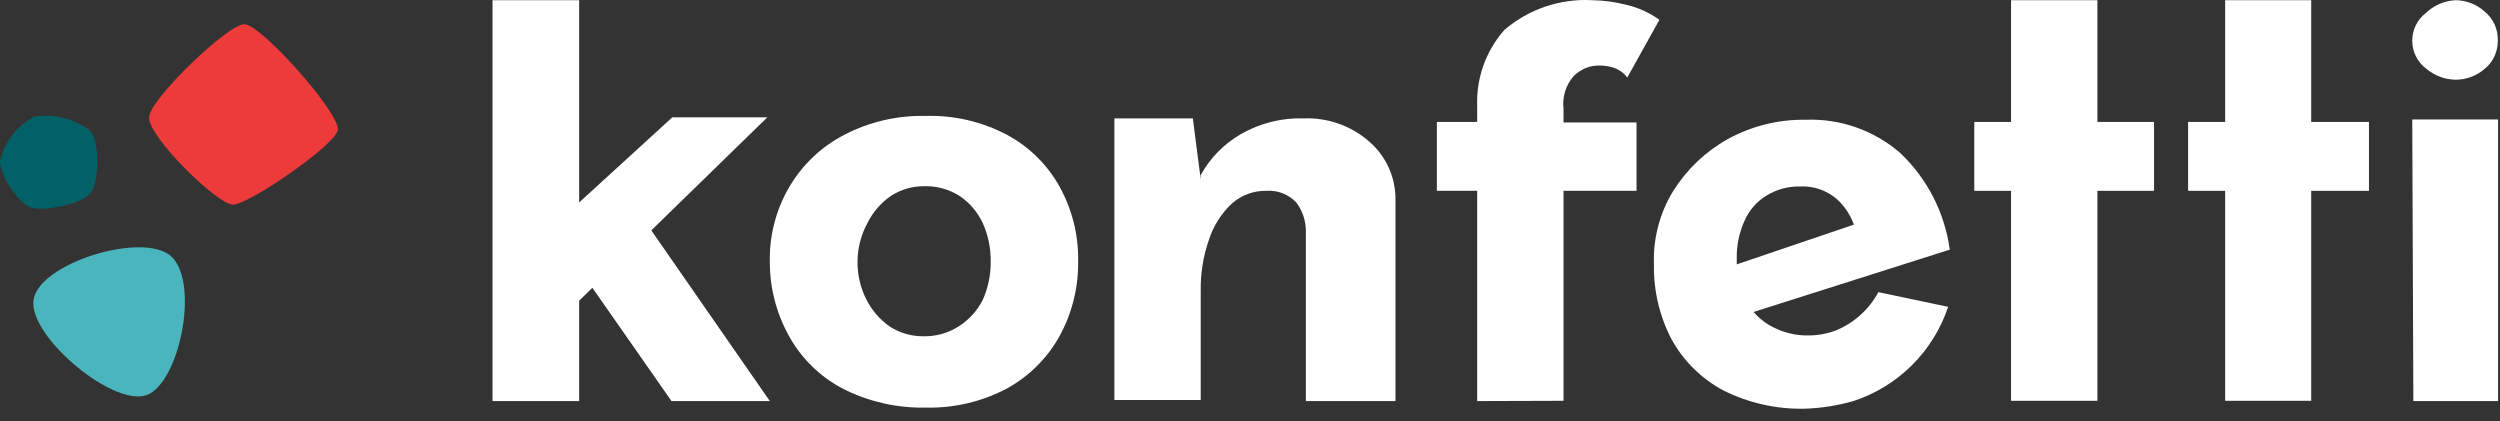
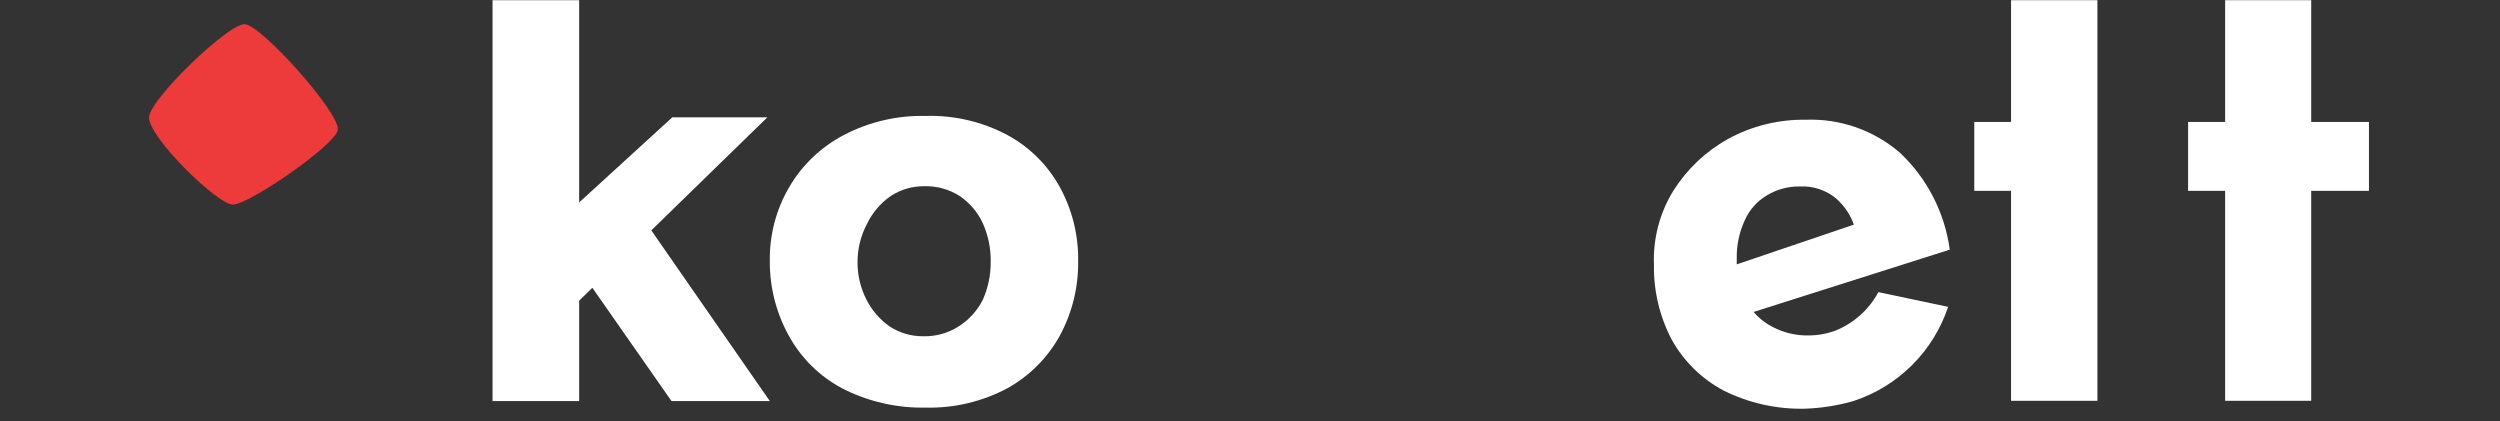
<svg xmlns="http://www.w3.org/2000/svg" width="967" height="163" viewBox="0 0 967 163" fill="none">
  <rect x="0" y="0" width="967" height="163" fill="#333333" stroke="none" />
-   <path d="M0 62.387C0 67.701 7.159 79.075 12.448 80.403C17.737 81.732 32.376 78.809 35.368 74.238C38.36 69.668 38.52 54.946 35.047 50.694C31.992 48.363 28.5 46.663 24.774 45.696C21.049 44.728 17.167 44.512 13.356 45.061C9.991 46.8 7.051 49.254 4.743 52.247C2.435 55.241 0.816 58.702 0 62.387H0Z" fill="#026166" />
-   <path d="M12.989 115.972C10.711 130.148 45.565 159.215 57.906 152.297C70.248 145.38 77.022 107.996 65.844 98.838C54.666 89.68 15.14 101.79 12.989 115.972Z" fill="#4AB5BD" />
  <path d="M130.674 50.227C129.951 55.942 96.24 79.214 90.068 79.142C83.897 79.071 56.948 52.52 57.663 45.213C58.378 37.906 88.178 9.325 94.546 9.354C100.914 9.382 131.554 43.7 130.674 50.227Z" fill="#ED3A3A" />
  <path d="M297.765 100.991C297.592 90.889 300.218 80.937 305.35 72.234C310.358 63.719 317.66 56.784 326.422 52.22C336.163 47.125 347.039 44.588 358.029 44.846C369.027 44.512 379.921 47.054 389.636 52.22C398.152 56.822 405.172 63.768 409.864 72.234C414.719 81.031 417.189 90.945 417.028 100.991C417.172 111.102 414.705 121.08 409.864 129.959C405.152 138.464 398.142 145.472 389.636 150.183C379.921 155.359 369.033 157.935 358.029 157.662C347.352 157.875 336.775 155.565 327.159 150.921C318.411 146.629 311.093 139.898 306.088 131.539C300.566 122.311 297.687 111.744 297.765 100.991V100.991ZM331.69 100.991C331.603 106.107 332.76 111.168 335.061 115.738C337.153 119.952 340.268 123.573 344.122 126.272C347.972 128.788 352.481 130.107 357.081 130.064C361.922 130.197 366.693 128.876 370.777 126.272C374.78 123.744 378.021 120.176 380.154 115.949C382.215 111.308 383.257 106.279 383.209 101.202C383.286 96.087 382.243 91.018 380.154 86.349C378.182 82.089 375.086 78.447 371.198 75.815C367.115 73.211 362.344 71.89 357.502 72.023C352.903 71.98 348.393 73.299 344.543 75.815C340.68 78.504 337.563 82.128 335.482 86.349C333.001 90.945 331.698 96.084 331.69 101.307V100.991Z" fill="white" />
-   <path d="M461.385 45.793L464.44 69.388V67.703C468.069 61.126 473.424 55.663 479.927 51.902C487.375 47.603 495.882 45.486 504.475 45.793C513.517 45.481 522.349 48.562 529.234 54.43C532.552 57.195 535.217 60.659 537.038 64.575C538.86 68.49 539.793 72.76 539.77 77.078V155.133H505.108V89.508C505.131 85.483 503.835 81.562 501.42 78.342C499.949 76.77 498.144 75.548 496.139 74.764C494.133 73.981 491.978 73.655 489.831 73.812C484.905 73.713 480.125 75.482 476.451 78.763C472.363 82.61 469.318 87.43 467.601 92.773C465.395 99.138 464.326 105.841 464.44 112.576V154.711H431.042V45.793H461.385Z" fill="white" />
-   <path d="M571.376 155.134V73.813H555.783V47.163H571.376V41.159C570.939 30.303 574.714 19.699 581.911 11.559C591.349 3.487 603.541 -0.627 615.941 0.077C620.386 0.158 624.806 0.759 629.111 1.868C633.704 2.931 638.038 4.901 641.859 7.662L629.427 29.993C628.182 28.297 626.457 27.013 624.475 26.306C622.747 25.703 620.933 25.382 619.102 25.358C617.146 25.26 615.192 25.586 613.373 26.313C611.555 27.04 609.915 28.152 608.566 29.572C607.095 31.302 605.998 33.319 605.345 35.495C604.692 37.67 604.498 39.958 604.774 42.212V47.374H633.009V73.813H604.774V155.028L571.376 155.134Z" fill="white" />
  <path d="M698.225 158.082C687.27 158.349 676.418 155.926 666.618 151.025C658.18 146.533 651.226 139.69 646.6 131.327C641.922 122.399 639.567 112.436 639.752 102.359C639.357 92.312 641.961 82.375 647.232 73.813C652.473 65.486 659.718 58.605 668.304 53.799C677.527 48.731 687.912 46.153 698.436 46.32C711.812 45.803 724.884 50.398 734.994 59.171C745.465 69.084 752.231 82.279 754.169 96.565L673.571 122.162L666.196 104.15L724.564 84.346L717.294 87.506C715.969 83.459 713.608 79.827 710.446 76.973C706.503 73.592 701.41 71.857 696.223 72.127C691.694 72.034 687.234 73.241 683.37 75.603C679.581 77.861 676.596 81.251 674.836 85.294C672.711 89.915 671.666 94.958 671.78 100.042C671.598 105.538 672.755 110.997 675.152 115.947C677.446 120.495 681.139 124.187 685.687 126.481C689.942 128.709 694.688 129.832 699.489 129.747C703.086 129.751 706.655 129.108 710.025 127.851C717.096 124.971 722.945 119.719 726.566 112.998L753.537 118.686C750.702 127.204 745.908 134.939 739.54 141.269C733.172 147.599 725.409 152.347 716.873 155.133C710.8 156.871 704.538 157.861 698.225 158.082V158.082Z" fill="white" />
-   <path d="M777.874 0.077H811.272V47.163H833.186V73.813H811.272V155.028H777.874V73.813H763.651V47.163H777.874V0.077Z" fill="white" />
+   <path d="M777.874 0.077H811.272V47.163H833.186H811.272V155.028H777.874V73.813H763.651V47.163H777.874V0.077Z" fill="white" />
  <path d="M860.685 0.077H893.977V47.163H916.313V73.813H893.977V155.028H860.685V73.813H846.356V47.163H860.685V0.077Z" fill="white" />
-   <path d="M933.065 15.562C933.081 13.52 933.564 11.51 934.477 9.684C935.39 7.858 936.709 6.266 938.332 5.028C941.43 2.036 945.513 0.275 949.816 0.077C953.99 0.115 958.004 1.69 961.089 4.501C962.721 5.836 964.026 7.527 964.902 9.444C965.779 11.362 966.205 13.454 966.147 15.562C966.205 17.669 965.779 19.762 964.902 21.679C964.026 23.596 962.721 25.287 961.089 26.622C957.958 29.332 953.958 30.827 949.816 30.836C945.687 30.765 941.707 29.277 938.543 26.622C936.809 25.354 935.405 23.686 934.452 21.761C933.498 19.836 933.022 17.71 933.065 15.562V15.562ZM933.065 46.215H966.252V155.133H933.486L933.065 46.215Z" fill="white" />
  <path d="M190.512 155.133V0.077H224.016V155.133H190.512ZM206.316 133.539L201.048 99.305L260.047 45.372H296.817L206.316 133.539ZM297.765 155.133H259.731L226.333 107.31L249.933 86.243" fill="white" />
</svg>